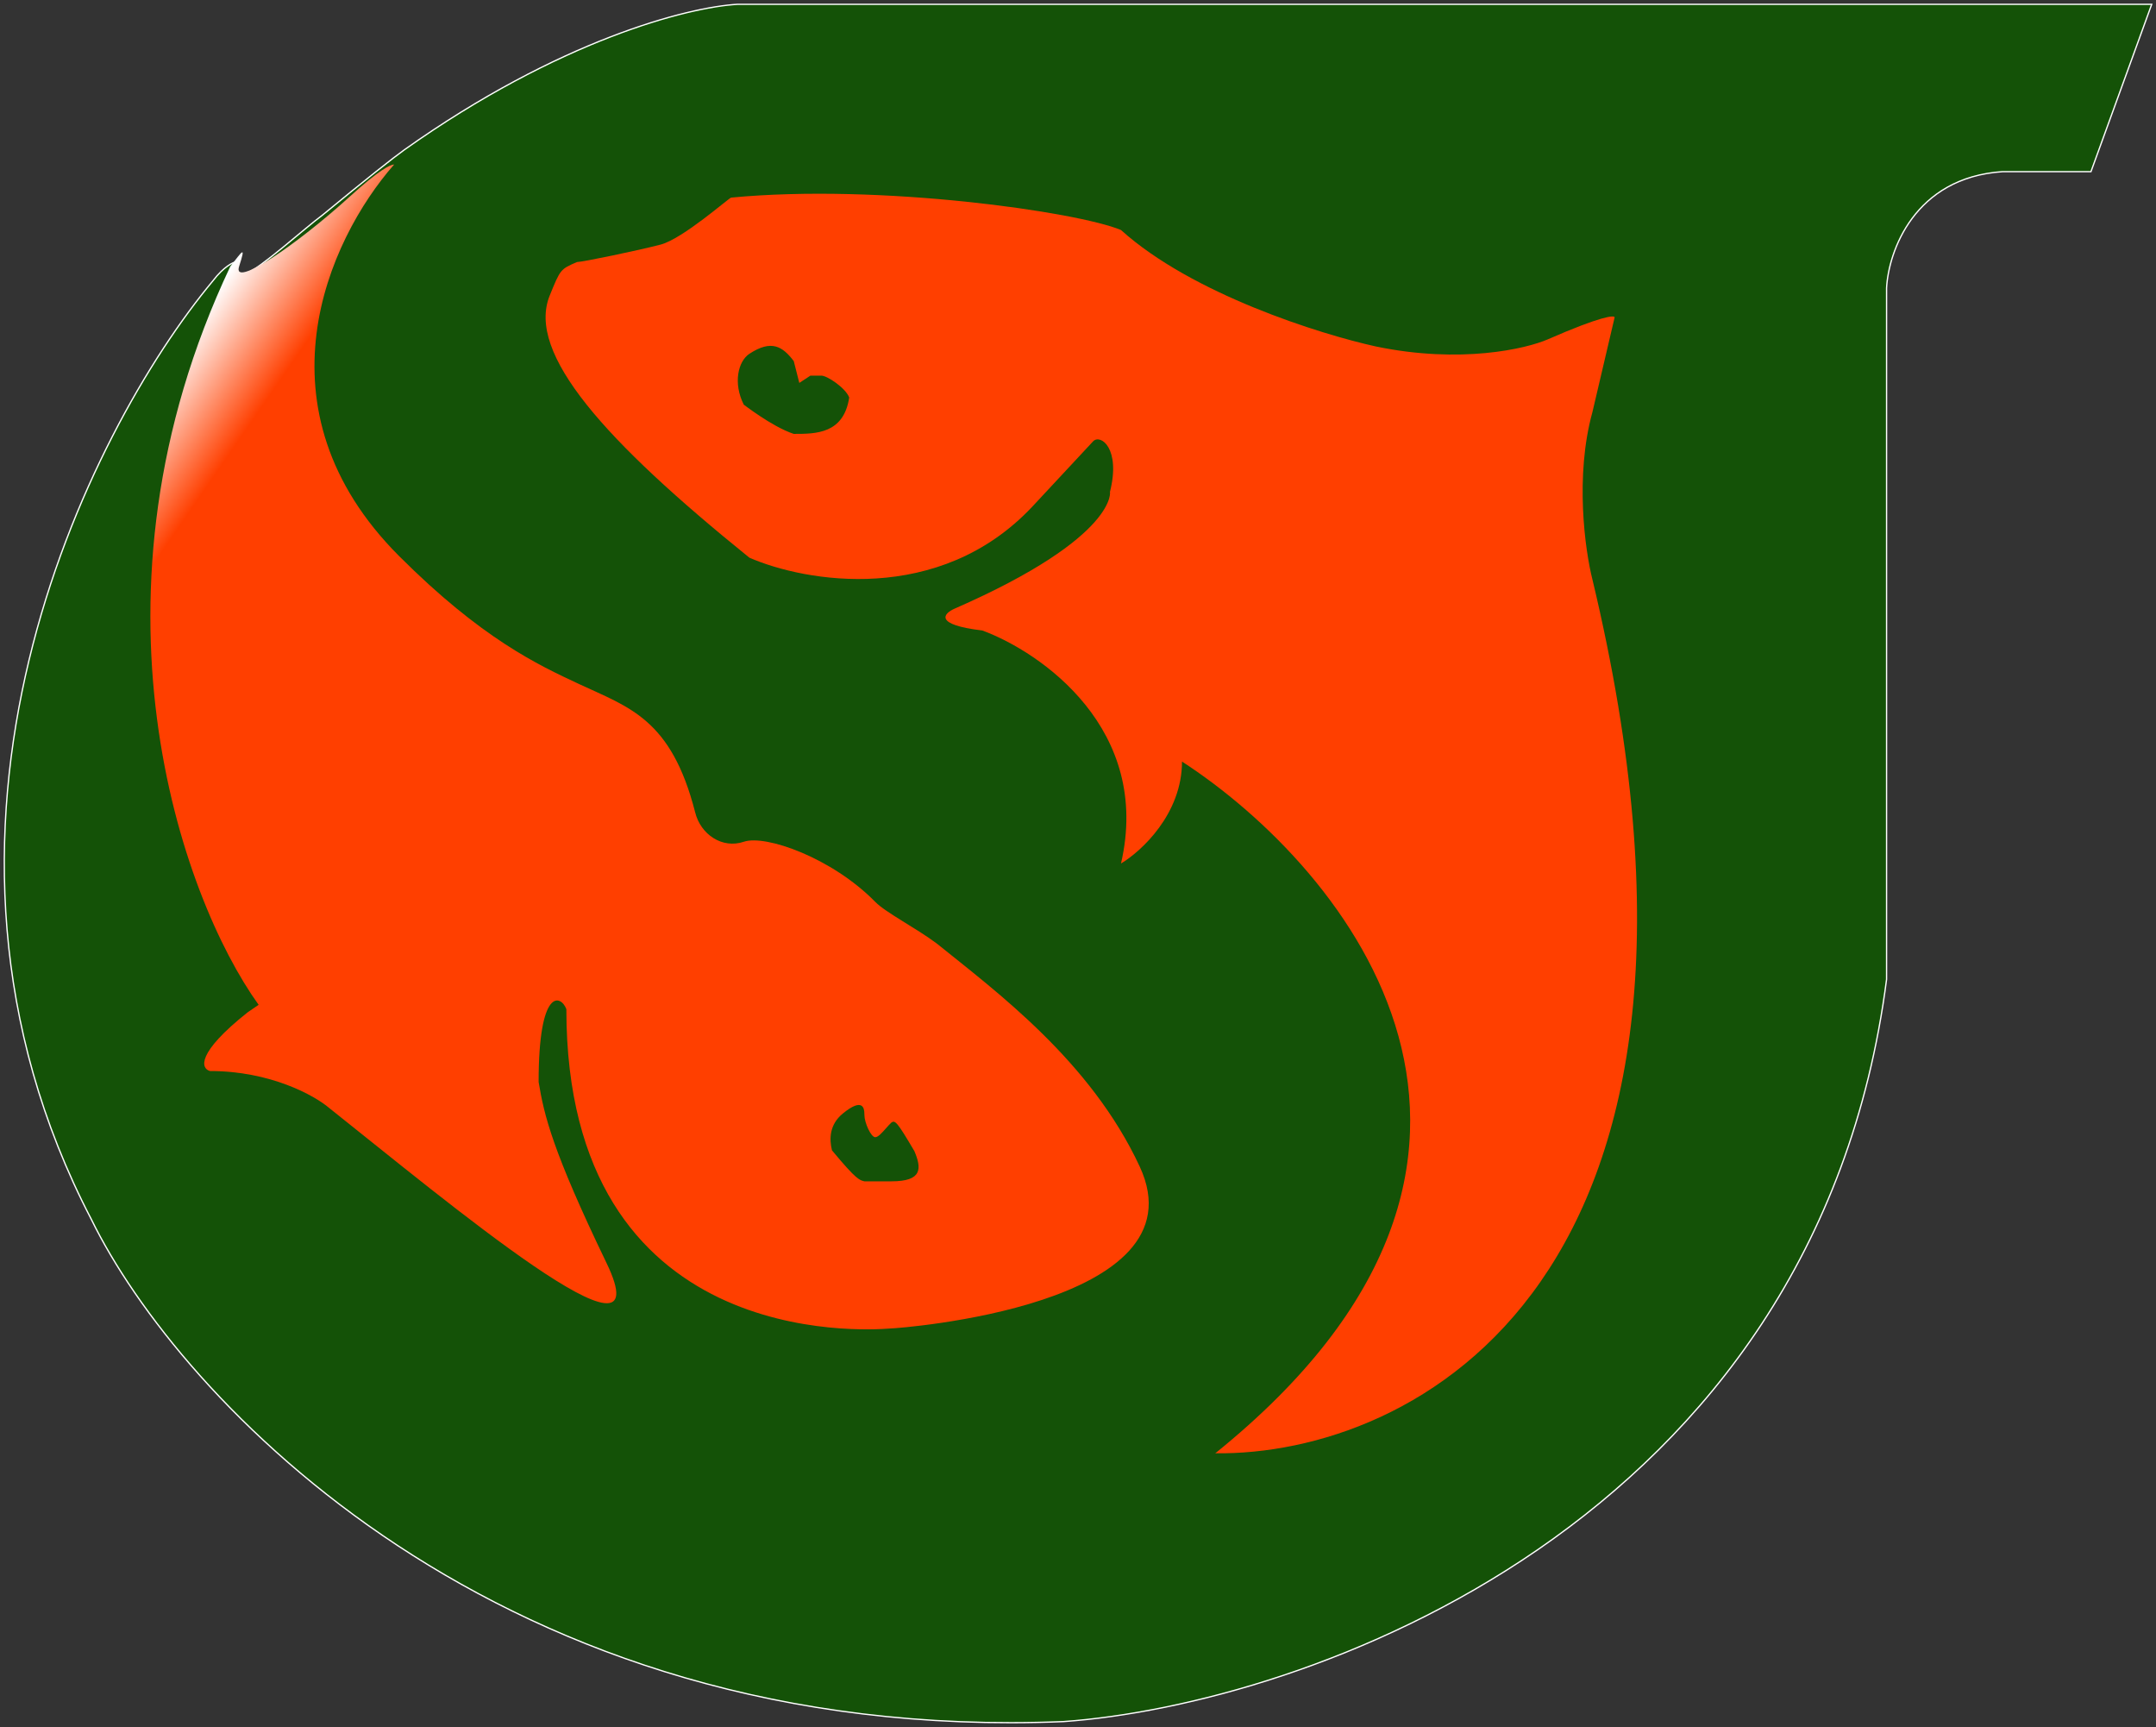
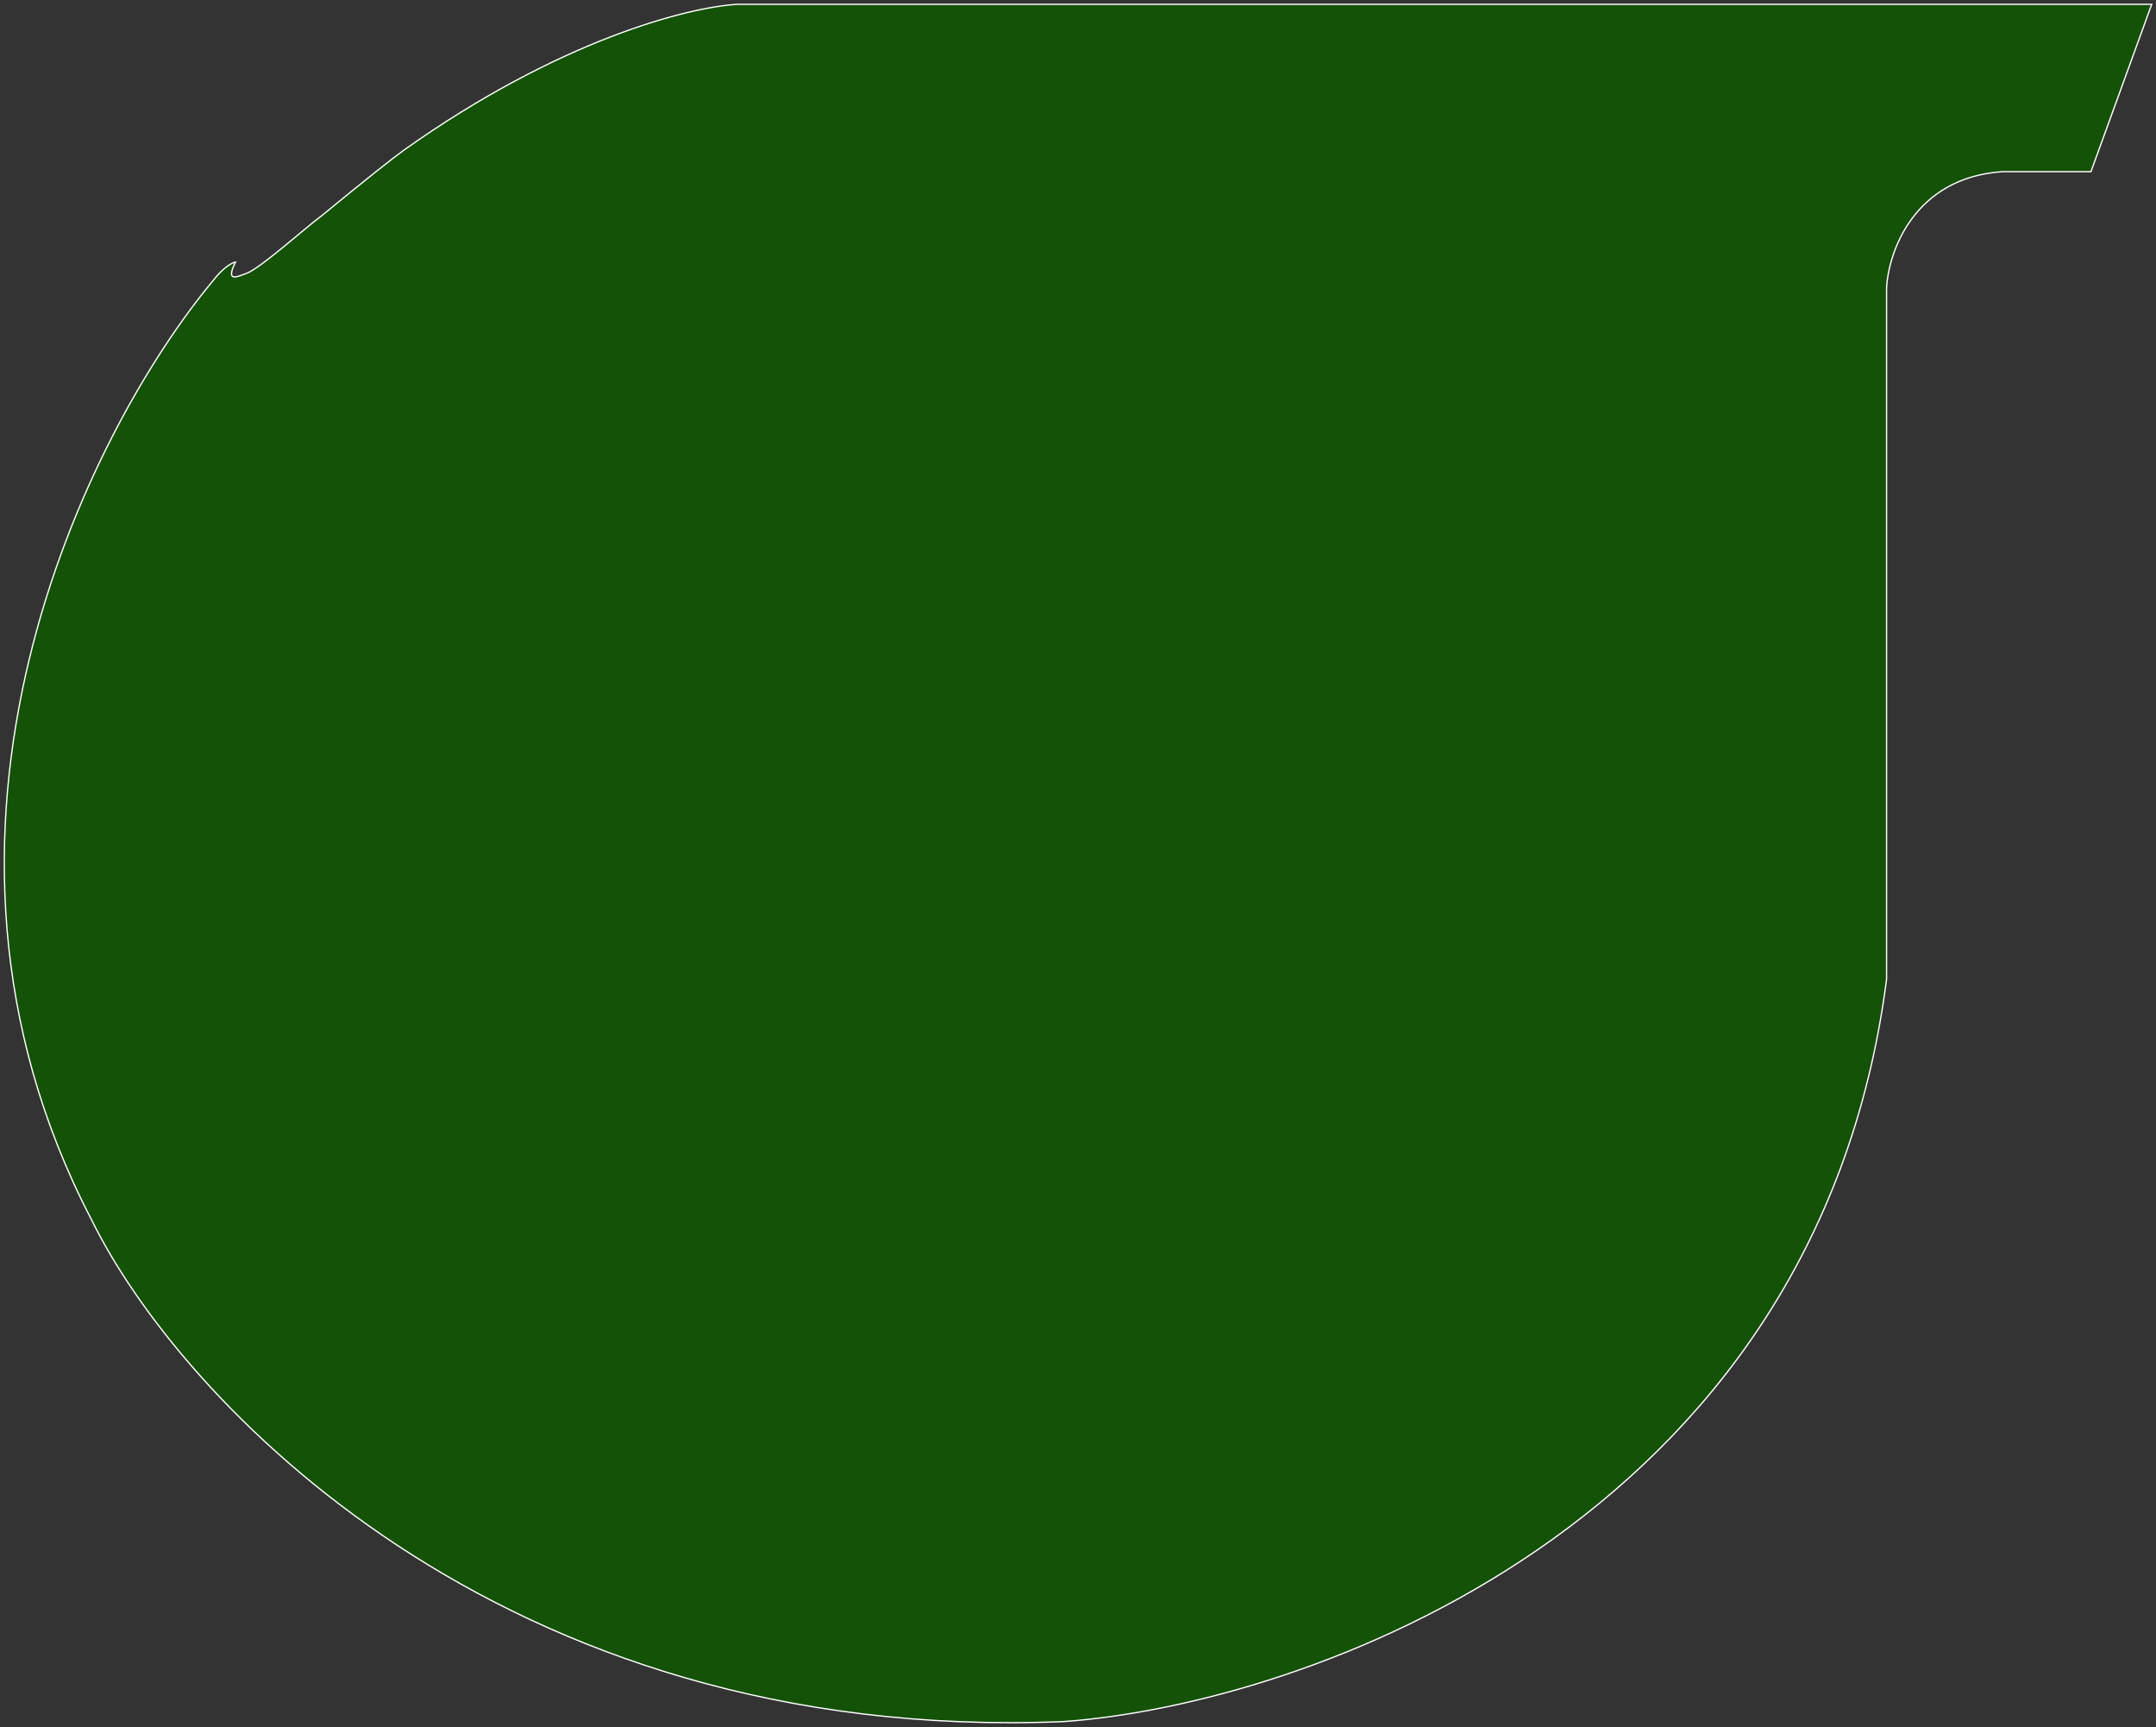
<svg xmlns="http://www.w3.org/2000/svg" width="502" height="402" viewBox="0 0 502 402" fill="none">
  <rect x="0" y="0" width="502" height="402" fill="#333333" stroke="none" />
  <path d="M21.284 283.868C-26.045 193.079 20.426 100.371 49.578 65.365C52.15 61.977 54.417 61 54.846 61C52.274 66.082 55.58 64.236 57.295 63.671C60.447 62.633 71.121 52.976 74.98 50.153C85.268 41.683 91.726 36.592 94.112 34.898C130.123 9.342 160.183 1.643 171.758 1H501L486.853 39.958H466.275C445.698 41.313 439.696 58.59 439.267 67.059V227.972C422.805 355.347 303.369 396.789 247.638 400.741C115.941 406.161 41.433 325.084 21.284 283.868Z" fill="#145207" stroke="white" stroke-width="0.3" />
-   <path fill-rule="evenodd" clip-rule="evenodd" d="M91.77 38.288C76.238 55.977 58.71 95.24 92.965 129.477C112.144 148.646 125.259 154.764 134.799 159.215C146.56 164.701 156.298 167.352 161.86 189.09C163.12 194.225 168.157 197.649 173.195 195.937C178.232 194.225 193.714 199.662 203.789 209.933C206.256 212.448 213.318 216.024 218.136 219.644C231.951 230.798 253.963 246.998 265.376 271.56C280.488 304.085 208.827 309.22 207.567 309.22C207.526 309.22 207.403 309.229 207.204 309.244C201.348 309.684 131.87 314.37 131.87 234.898C130.578 231.508 125.412 229.814 125.412 251.847C126.677 259.524 128.573 267.766 141.221 293.99C154.865 322.277 103.88 279.548 76.593 257.865C73.235 255.012 62.992 249.306 48.887 249.306C46.788 248.735 45.613 245.197 57.703 235.611L60.222 233.899C42.171 208.792 17.355 138.707 53.624 62.017C56.476 58.397 57.308 56.932 55.676 62.017C54.013 67.198 68.974 57.109 81.631 45.597C88.179 39.641 90.911 38.288 91.77 38.288ZM203.789 264.712C202.782 264.712 201.27 261.289 201.27 259.577C201.254 259.454 201.253 259.32 201.252 259.183C201.245 258.209 201.041 255.272 196.233 259.207C193.08 261.786 193.08 265.176 193.714 267.766C199.595 274.871 200.168 274.677 201.27 274.983C202.53 274.983 201.981 274.983 207.567 274.983C214.819 274.983 214.588 271.957 212.909 267.963C208.879 261.115 208.407 260.718 207.567 261.289C207.147 261.669 206.7 262.176 206.252 262.683C205.356 263.698 204.461 264.712 203.789 264.712Z" fill="url(#paint0_linear_323_22)" />
-   <path fill-rule="evenodd" clip-rule="evenodd" d="M170.231 46C169.761 46.045 158.989 55.577 153.823 56.932C148.658 58.288 135.615 61 134.333 61C130.487 62.666 130.487 62.666 127.995 68.797C122.513 82.284 140.909 102.695 174.486 129.814C187.4 135.464 218.652 141 240.348 117.949L254.554 102.695C256.275 101 261.011 104.389 258.428 114.559C258.424 113.897 261.011 124.729 222.268 141.678C219.685 142.808 217.361 145.407 228.725 146.763C242.5 151.848 268.243 169.814 261.011 201C265.746 198.175 275.216 189.475 275.216 177.271C313.528 202.13 368.715 269.136 282.965 338.288C328.595 338.853 410.04 298.966 370.781 134.899C369.059 128.119 366.648 110.831 370.781 95.915L375.946 73.882C375.946 73.317 372.847 73.543 360.449 78.966C355.284 81.226 340.045 84.729 320.416 80.661C307.502 77.836 277.541 68.458 261.011 53.543C251 49.333 204.846 42.666 170.231 46ZM173.195 94.221C170.612 89.135 171.903 84.05 174.486 82.356C179.652 78.966 182.234 80.661 184.817 84.05L186.109 89.135L188.692 87.44H191.274C192.566 87.44 196.87 90.265 197.731 92.525C196.44 101 189.983 101 184.817 101C179.652 99.305 172.849 93.887 173.195 94.221Z" fill="#FF3F00" />
  <defs>
    <linearGradient id="paint0_linear_323_22" x1="54.846" y1="61" x2="220.952" y2="175.515" gradientUnits="userSpaceOnUse">
      <stop stop-color="white" />
      <stop offset="0.12" stop-color="#FF3F00" />
    </linearGradient>
  </defs>
</svg>